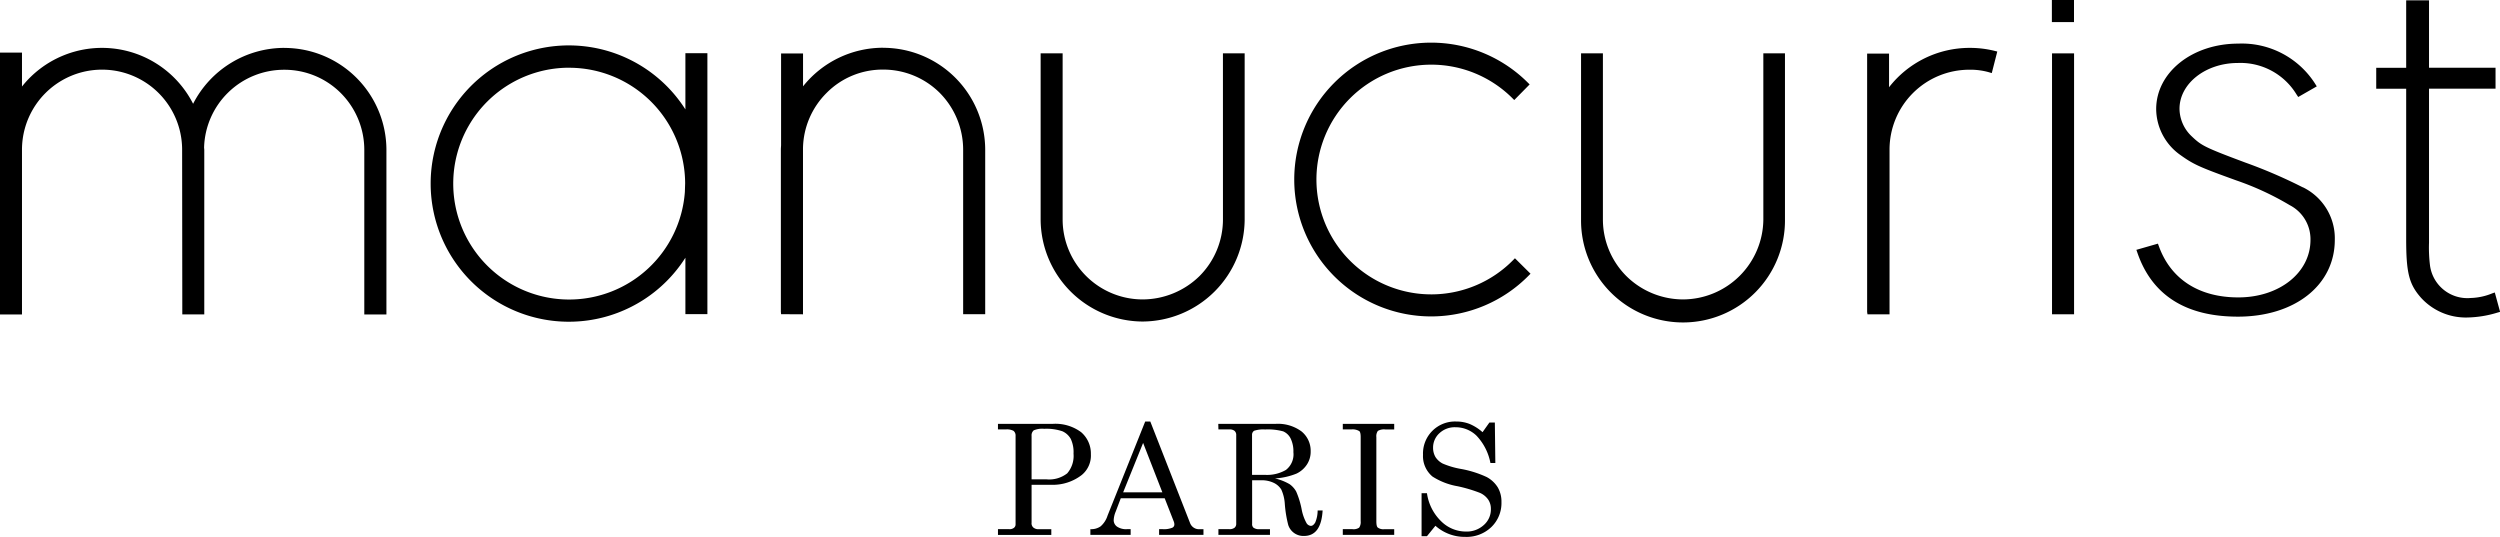
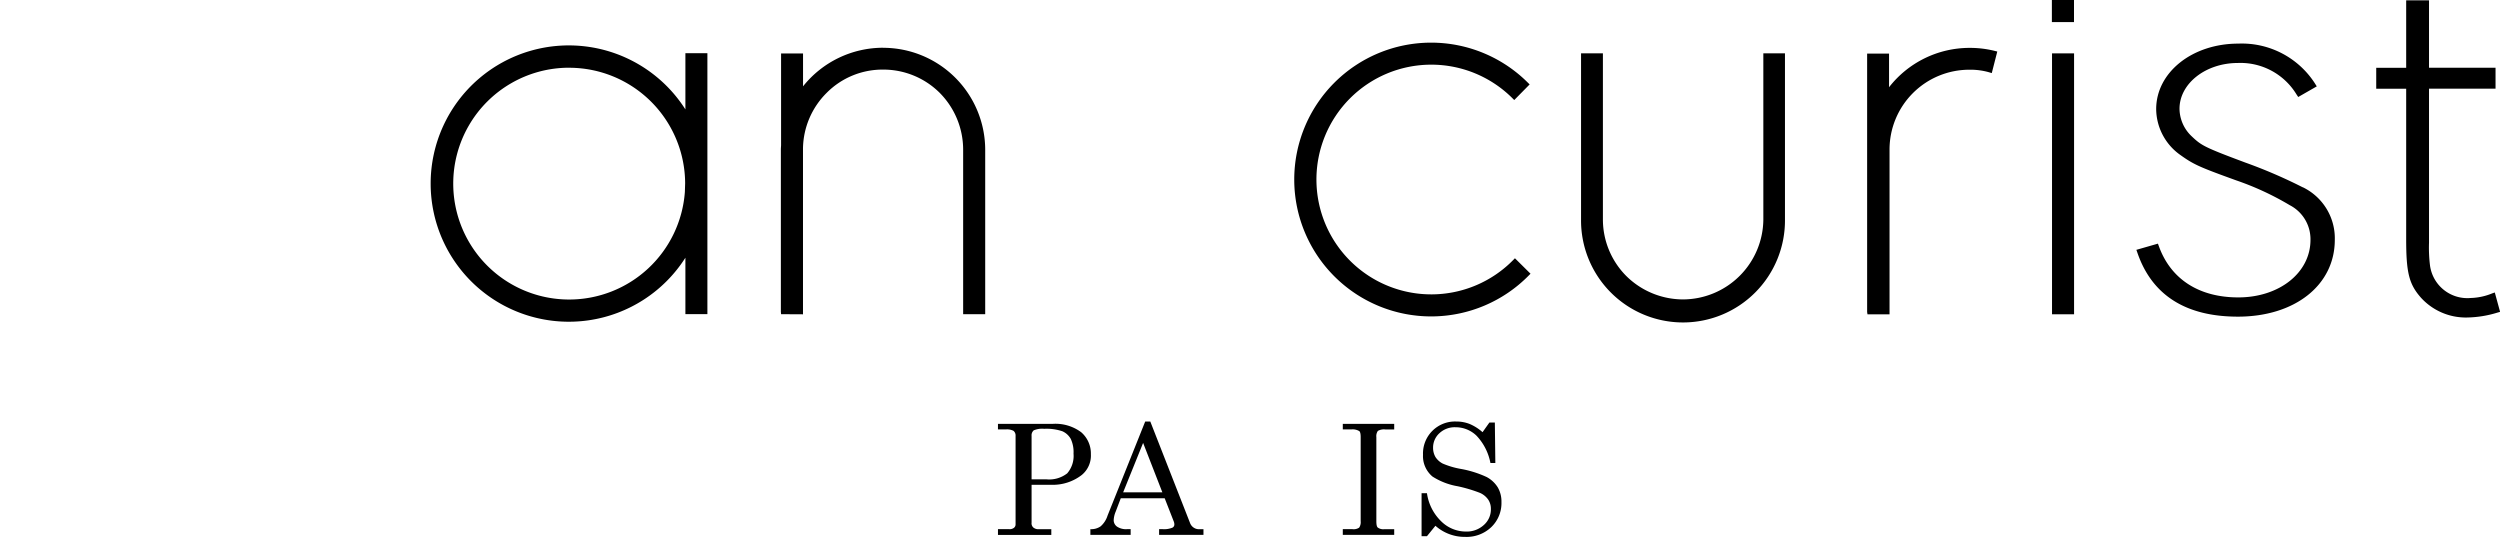
<svg xmlns="http://www.w3.org/2000/svg" viewBox="0 0 213.679 45.89" data-sanitized-data-name="Calque 1" data-name="Calque 1" id="Calque_1">
  <title>manucurist</title>
  <path transform="translate(-93.44 -127.272)" d="M178.738,163.5h4.683a3.683,3.683,0,0,1,2.426.712,2.4,2.4,0,0,1,.832,1.882,2.147,2.147,0,0,1-.776,1.773,4.035,4.035,0,0,1-2.606.841h-1.686v3.238a.478.478,0,0,0,.143.407.654.654,0,0,0,.463.151h1.08v.487h-4.559V172.5h.962a.589.589,0,0,0,.4-.111.363.363,0,0,0,.143-.3v-7.567a.516.516,0,0,0-.173-.423,1.18,1.18,0,0,0-.639-.125h-.695Zm2.873,4.742h1.277a2.494,2.494,0,0,0,1.768-.513,2.275,2.275,0,0,0,.54-1.683,2.657,2.657,0,0,0-.235-1.258,1.537,1.537,0,0,0-.716-.654,4.192,4.192,0,0,0-1.555-.211,1.855,1.855,0,0,0-.894.131.553.553,0,0,0-.185.471Z" />
  <path transform="translate(-93.44 -127.272)" d="M191.322,163.3h.436l3.4,8.681a.814.814,0,0,0,.844.521h.3v.488h-3.792V172.5h.31a1.874,1.874,0,0,0,.821-.125.294.294,0,0,0,.173-.278.693.693,0,0,0-.04-.227l-.787-2.013h-3.752l-.438,1.151a2.083,2.083,0,0,0-.168.733.673.673,0,0,0,.284.541,1.366,1.366,0,0,0,.85.218h.316v.488h-3.443V172.5a1.393,1.393,0,0,0,.875-.24,2.008,2.008,0,0,0,.591-.912Zm-.178,1.828-1.706,4.223h3.35Z" />
-   <path transform="translate(-93.44 -127.272)" d="M197.569,163.5h4.894a3.392,3.392,0,0,1,2.215.643,2.13,2.13,0,0,1,.787,1.707,1.993,1.993,0,0,1-.315,1.116,2.179,2.179,0,0,1-.9.787,5.863,5.863,0,0,1-1.836.412,4.431,4.431,0,0,1,1.257.495,1.916,1.916,0,0,1,.554.619,7.2,7.2,0,0,1,.476,1.561,3.883,3.883,0,0,0,.412,1.146.478.478,0,0,0,.364.234c.137,0,.256-.089.378-.289a2.645,2.645,0,0,0,.206-1.029h.426c-.086,1.456-.61,2.179-1.6,2.179a1.358,1.358,0,0,1-1.339-.937,10.238,10.238,0,0,1-.294-1.811,3.471,3.471,0,0,0-.3-1.22,1.538,1.538,0,0,0-.65-.573,2.393,2.393,0,0,0-1.068-.22h-.775v3.728a.391.391,0,0,0,.125.333.807.807,0,0,0,.5.122h.9v.487h-4.406V172.5h.93a.679.679,0,0,0,.448-.122.419.419,0,0,0,.144-.333v-7.579a.46.46,0,0,0-.144-.368.668.668,0,0,0-.448-.124h-.93Zm2.885,4.36h1.127a3.2,3.2,0,0,0,1.769-.423,1.682,1.682,0,0,0,.639-1.515,2.5,2.5,0,0,0-.241-1.181,1.28,1.28,0,0,0-.634-.6,4.954,4.954,0,0,0-1.545-.161,2.459,2.459,0,0,0-.936.11.406.406,0,0,0-.179.361Z" />
  <path transform="translate(-93.44 -127.272)" d="M208.211,163.5h4.394v.477h-.764a1.039,1.039,0,0,0-.631.125.772.772,0,0,0-.131.532v7.185c0,.285.037.467.117.539a.787.787,0,0,0,.553.146h.856v.486h-4.394V172.5h.821a.852.852,0,0,0,.576-.127.84.84,0,0,0,.131-.558v-7.185c0-.268-.039-.442-.116-.508a1.1,1.1,0,0,0-.66-.149h-.752Z" />
  <path transform="translate(-93.44 -127.272)" d="M220.157,164.21l.586-.826h.464l.042,3.461h-.42a4.655,4.655,0,0,0-1.178-2.322,2.552,2.552,0,0,0-1.794-.733,1.905,1.905,0,0,0-1.384.506,1.657,1.657,0,0,0-.546,1.242,1.571,1.571,0,0,0,.206.8,1.636,1.636,0,0,0,.615.554,6.926,6.926,0,0,0,1.531.455,8.995,8.995,0,0,1,2.234.7,2.512,2.512,0,0,1,.949.891,2.411,2.411,0,0,1,.31,1.252,2.848,2.848,0,0,1-.863,2.13,3.054,3.054,0,0,1-2.226.841,3.766,3.766,0,0,1-2.555-.95l-.724.891h-.46v-3.677h.46a4.145,4.145,0,0,0,1.213,2.4,3,3,0,0,0,2.1.879,2.164,2.164,0,0,0,1.551-.561,1.77,1.77,0,0,0,.6-1.367,1.4,1.4,0,0,0-.223-.793,1.687,1.687,0,0,0-.7-.579,12.271,12.271,0,0,0-1.924-.573,5.8,5.8,0,0,1-2.144-.828,2.272,2.272,0,0,1-.81-1.857,2.734,2.734,0,0,1,2.844-2.846,3.081,3.081,0,0,1,1.144.21,4.016,4.016,0,0,1,1.1.7" />
-   <path transform="translate(-93.44 -127.272)" d="M117.736,131.365a8.765,8.765,0,0,0-7.791,4.778,8.733,8.733,0,0,0-14.626-1.475v-2.9H93.44v22.38h1.879V140.069a6.844,6.844,0,0,1,13.688,0l.015,14.075H110.9V140.069l-.016-.178a6.836,6.836,0,0,1,6.854-6.656,6.8,6.8,0,0,1,4.839,2,6.872,6.872,0,0,1,2,4.837v14.075h1.891V140.069a8.728,8.728,0,0,0-8.732-8.7" />
  <path transform="translate(-93.44 -127.272)" d="M168.918,131.353a8.744,8.744,0,0,0-6.841,3.3v-2.81H160.2v7.841l-.007.131c-.006.079-.011.158-.011.238v13.873l.018.2,1.873.01v-14.2a6.833,6.833,0,0,1,2.02-4.724,6.726,6.726,0,0,1,4.821-1.992,6.828,6.828,0,0,1,4.848,1.991,6.9,6.9,0,0,1,2,4.838v14.077h1.885V140.058a8.728,8.728,0,0,0-8.732-8.7" />
-   <path transform="translate(-93.44 -127.272)" d="M197.968,146.024a6.85,6.85,0,0,1-2,4.84,6.964,6.964,0,0,1-4.875,2,6.844,6.844,0,0,1-6.828-6.84V131.833h-1.88v14.191a8.756,8.756,0,0,0,8.707,8.729h0a8.768,8.768,0,0,0,8.731-8.729V131.833h-1.857Z" />
  <path transform="translate(-93.44 -127.272)" d="M222.78,149.493a9.817,9.817,0,1,1-.06-13.815l.145.145,1.315-1.335-.144-.143a11.7,11.7,0,1,0,.077,16.466l.143-.144-1.332-1.321Z" />
  <path transform="translate(-93.44 -127.272)" d="M244.156,146.024a6.892,6.892,0,0,1-6.864,6.84,6.917,6.917,0,0,1-4.849-2,6.846,6.846,0,0,1-2-4.844V131.833h-1.868v14.191a8.715,8.715,0,1,0,17.429,0V131.833h-1.849Z" />
  <path transform="translate(-93.44 -127.272)" d="M261.78,131.365a8.719,8.719,0,0,0-6.88,3.364v-2.875h-1.873V153.94l.03.2h1.885V140.069a6.822,6.822,0,0,1,6.838-6.838,5.8,5.8,0,0,1,1.7.228l.2.06.471-1.842-.2-.05a8.738,8.738,0,0,0-2.177-.262" />
  <rect height="22.3" width="1.884" y="4.562" x="175.39" />
  <rect height="1.888" width="1.891" x="175.377" />
  <path transform="translate(-93.44 -127.272)" d="M290.261,143.283a42.6,42.6,0,0,0-4.9-2.113c-3.526-1.316-3.765-1.465-4.576-2.232a3.274,3.274,0,0,1-1.059-2.367c0-2.16,2.237-3.916,4.987-3.916a5.6,5.6,0,0,1,5,2.666l.16.242,1.586-.909-.173-.274A7.426,7.426,0,0,0,284.748,131c-3.935,0-7.016,2.458-7.016,5.6a4.854,4.854,0,0,0,1.969,3.849c1.214.875,1.623,1.064,4.865,2.237a24.444,24.444,0,0,1,4.587,2.125,3.268,3.268,0,0,1,1.767,2.966c0,2.8-2.654,4.915-6.172,4.915-3.335,0-5.739-1.536-6.767-4.323l-.1-.272-1.842.529.109.311c1.256,3.585,4.139,5.4,8.568,5.4,4.877,0,8.283-2.7,8.283-6.562a4.846,4.846,0,0,0-2.738-4.5" />
  <path transform="translate(-93.44 -127.272)" d="M306.674,152.27l-.208.072a5.2,5.2,0,0,1-1.853.4,3.221,3.221,0,0,1-3.473-2.754,12.371,12.371,0,0,1-.088-1.973V134.852h5.686v-1.79h-5.686V127.3H299.1v5.767H296.54v1.79H299.1V147.73c0,2.854.248,3.833,1.259,4.981a5.178,5.178,0,0,0,3.868,1.7,9.314,9.314,0,0,0,2.7-.428l.2-.055Z" />
  <path transform="translate(-93.44 -127.272)" d="M152.022,136.624a11.809,11.809,0,1,0,0,12.676v4.821h1.88v-22.3h-1.88Zm-9.937-3.561A9.915,9.915,0,0,1,152,142.937l-.023.736a9.918,9.918,0,0,1-9.891,9.2,9.907,9.907,0,1,1,0-19.814" />
</svg>